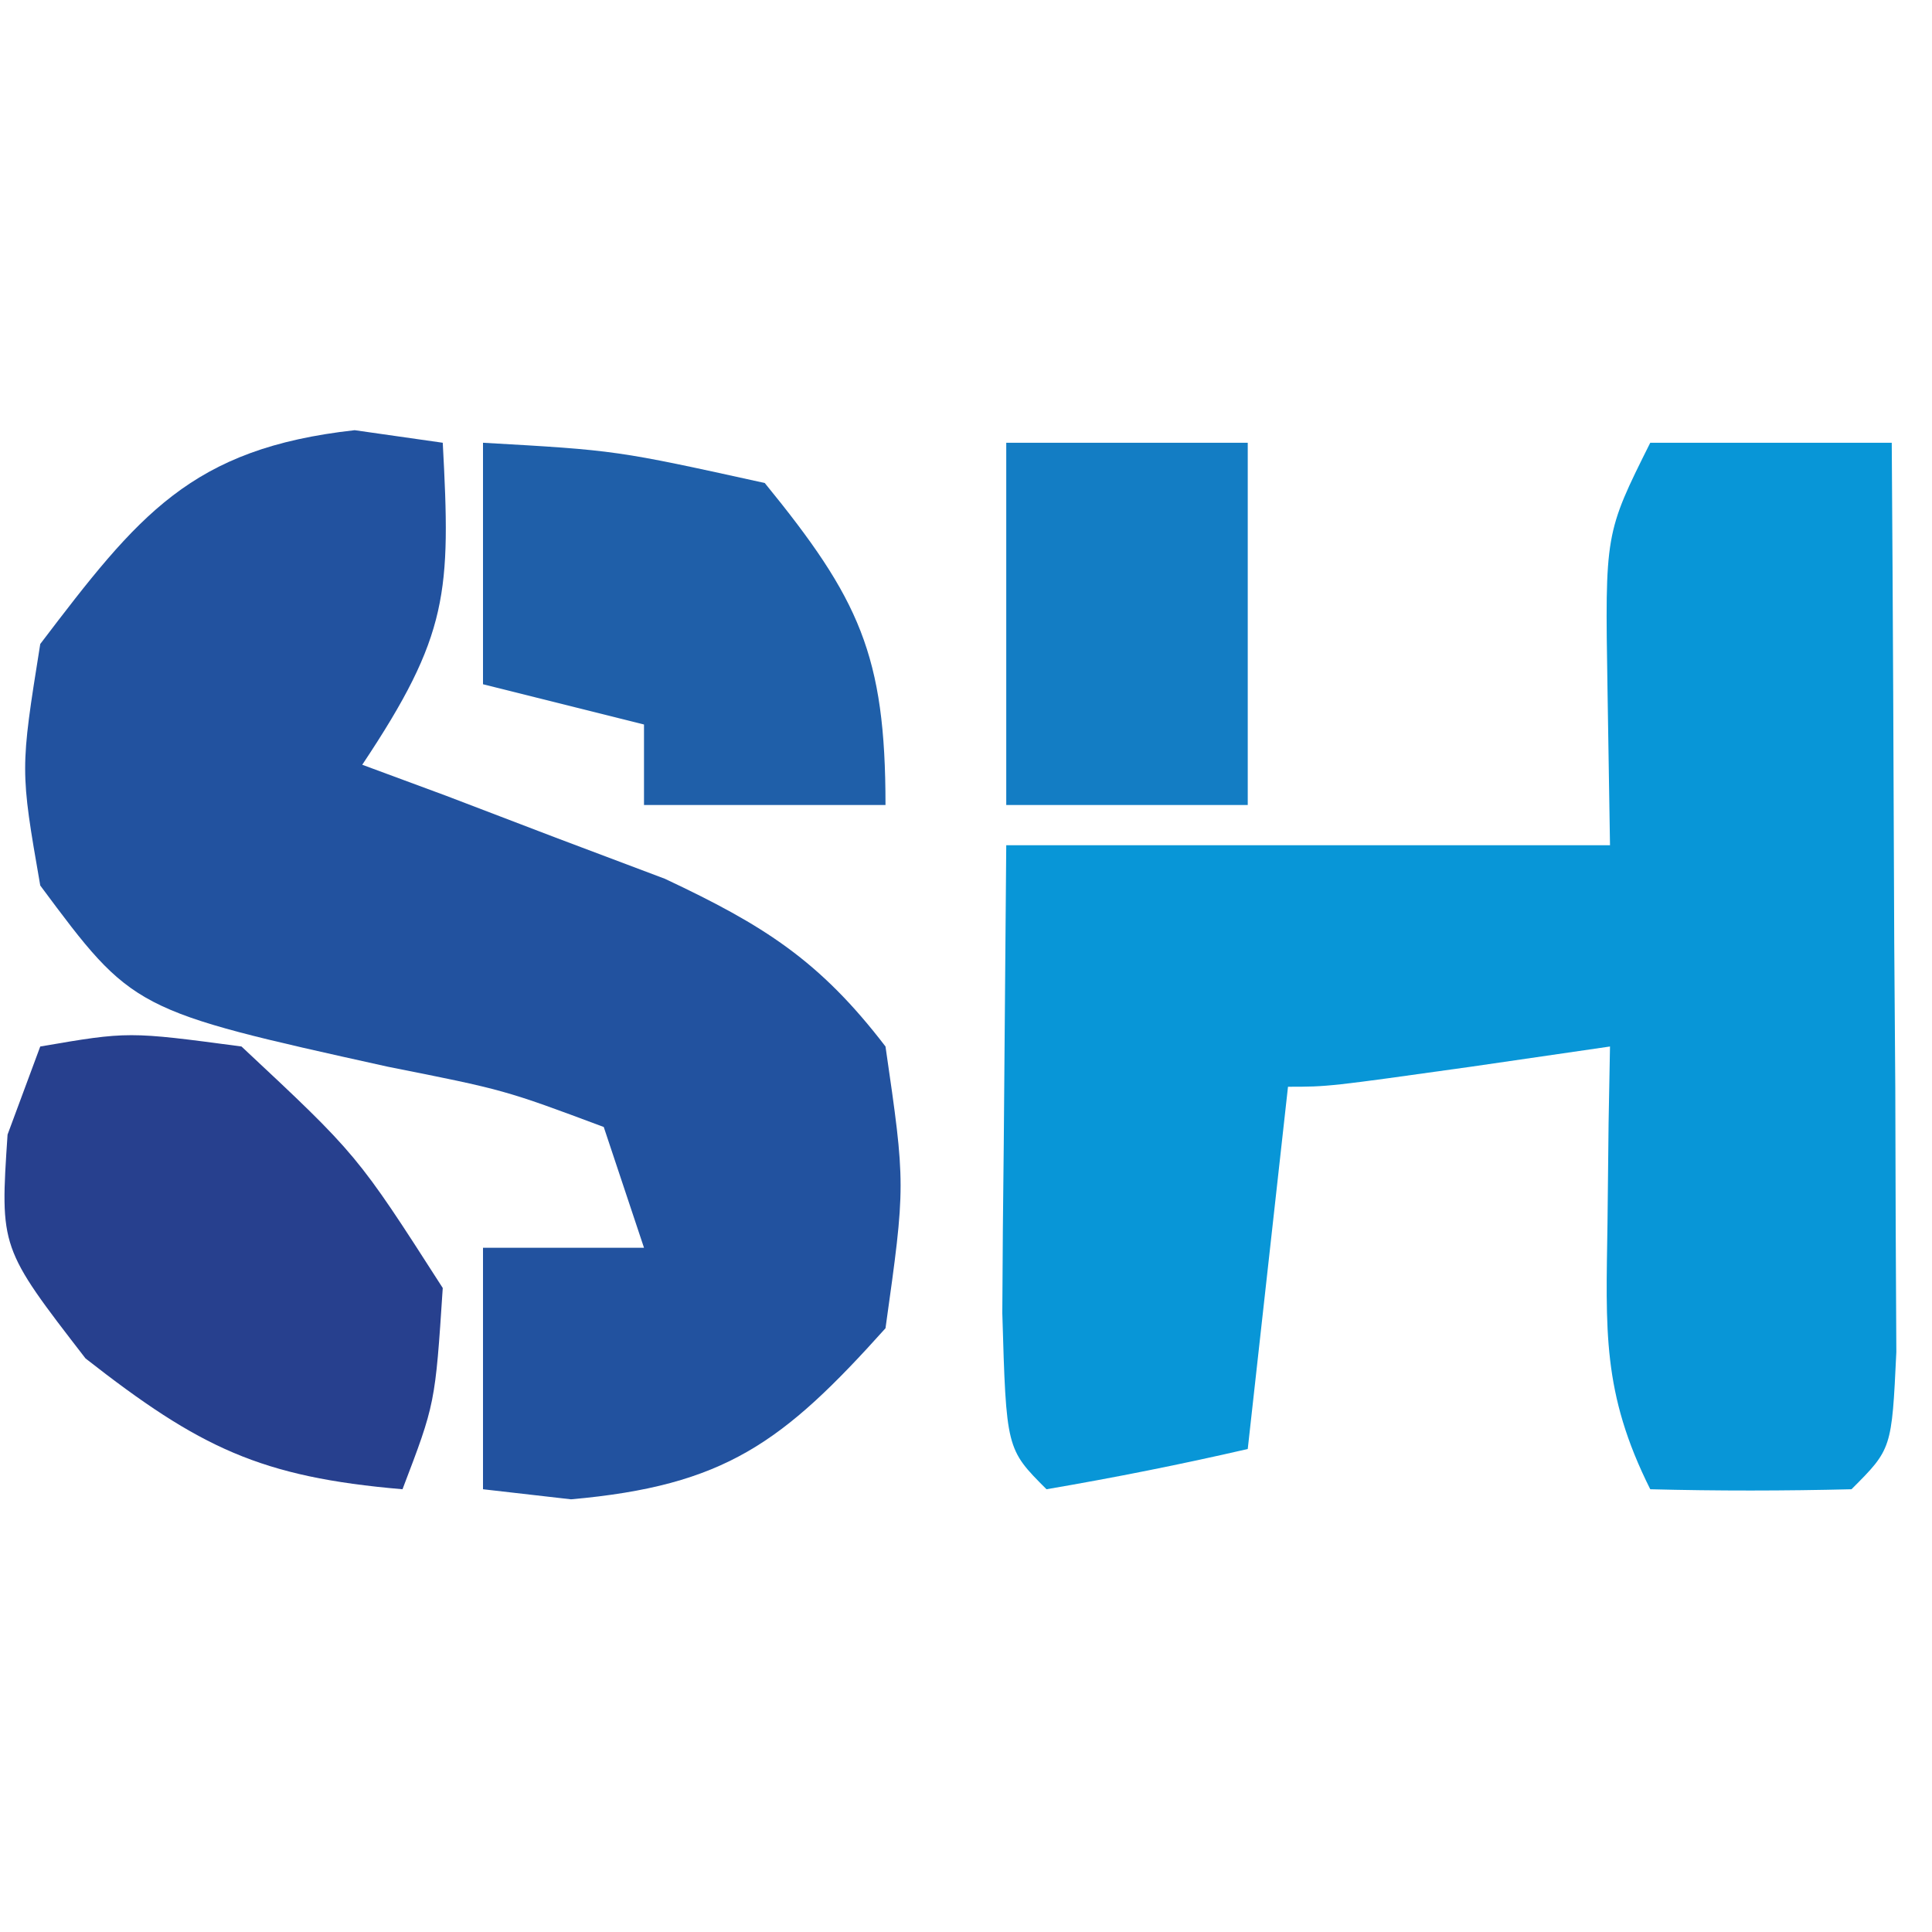
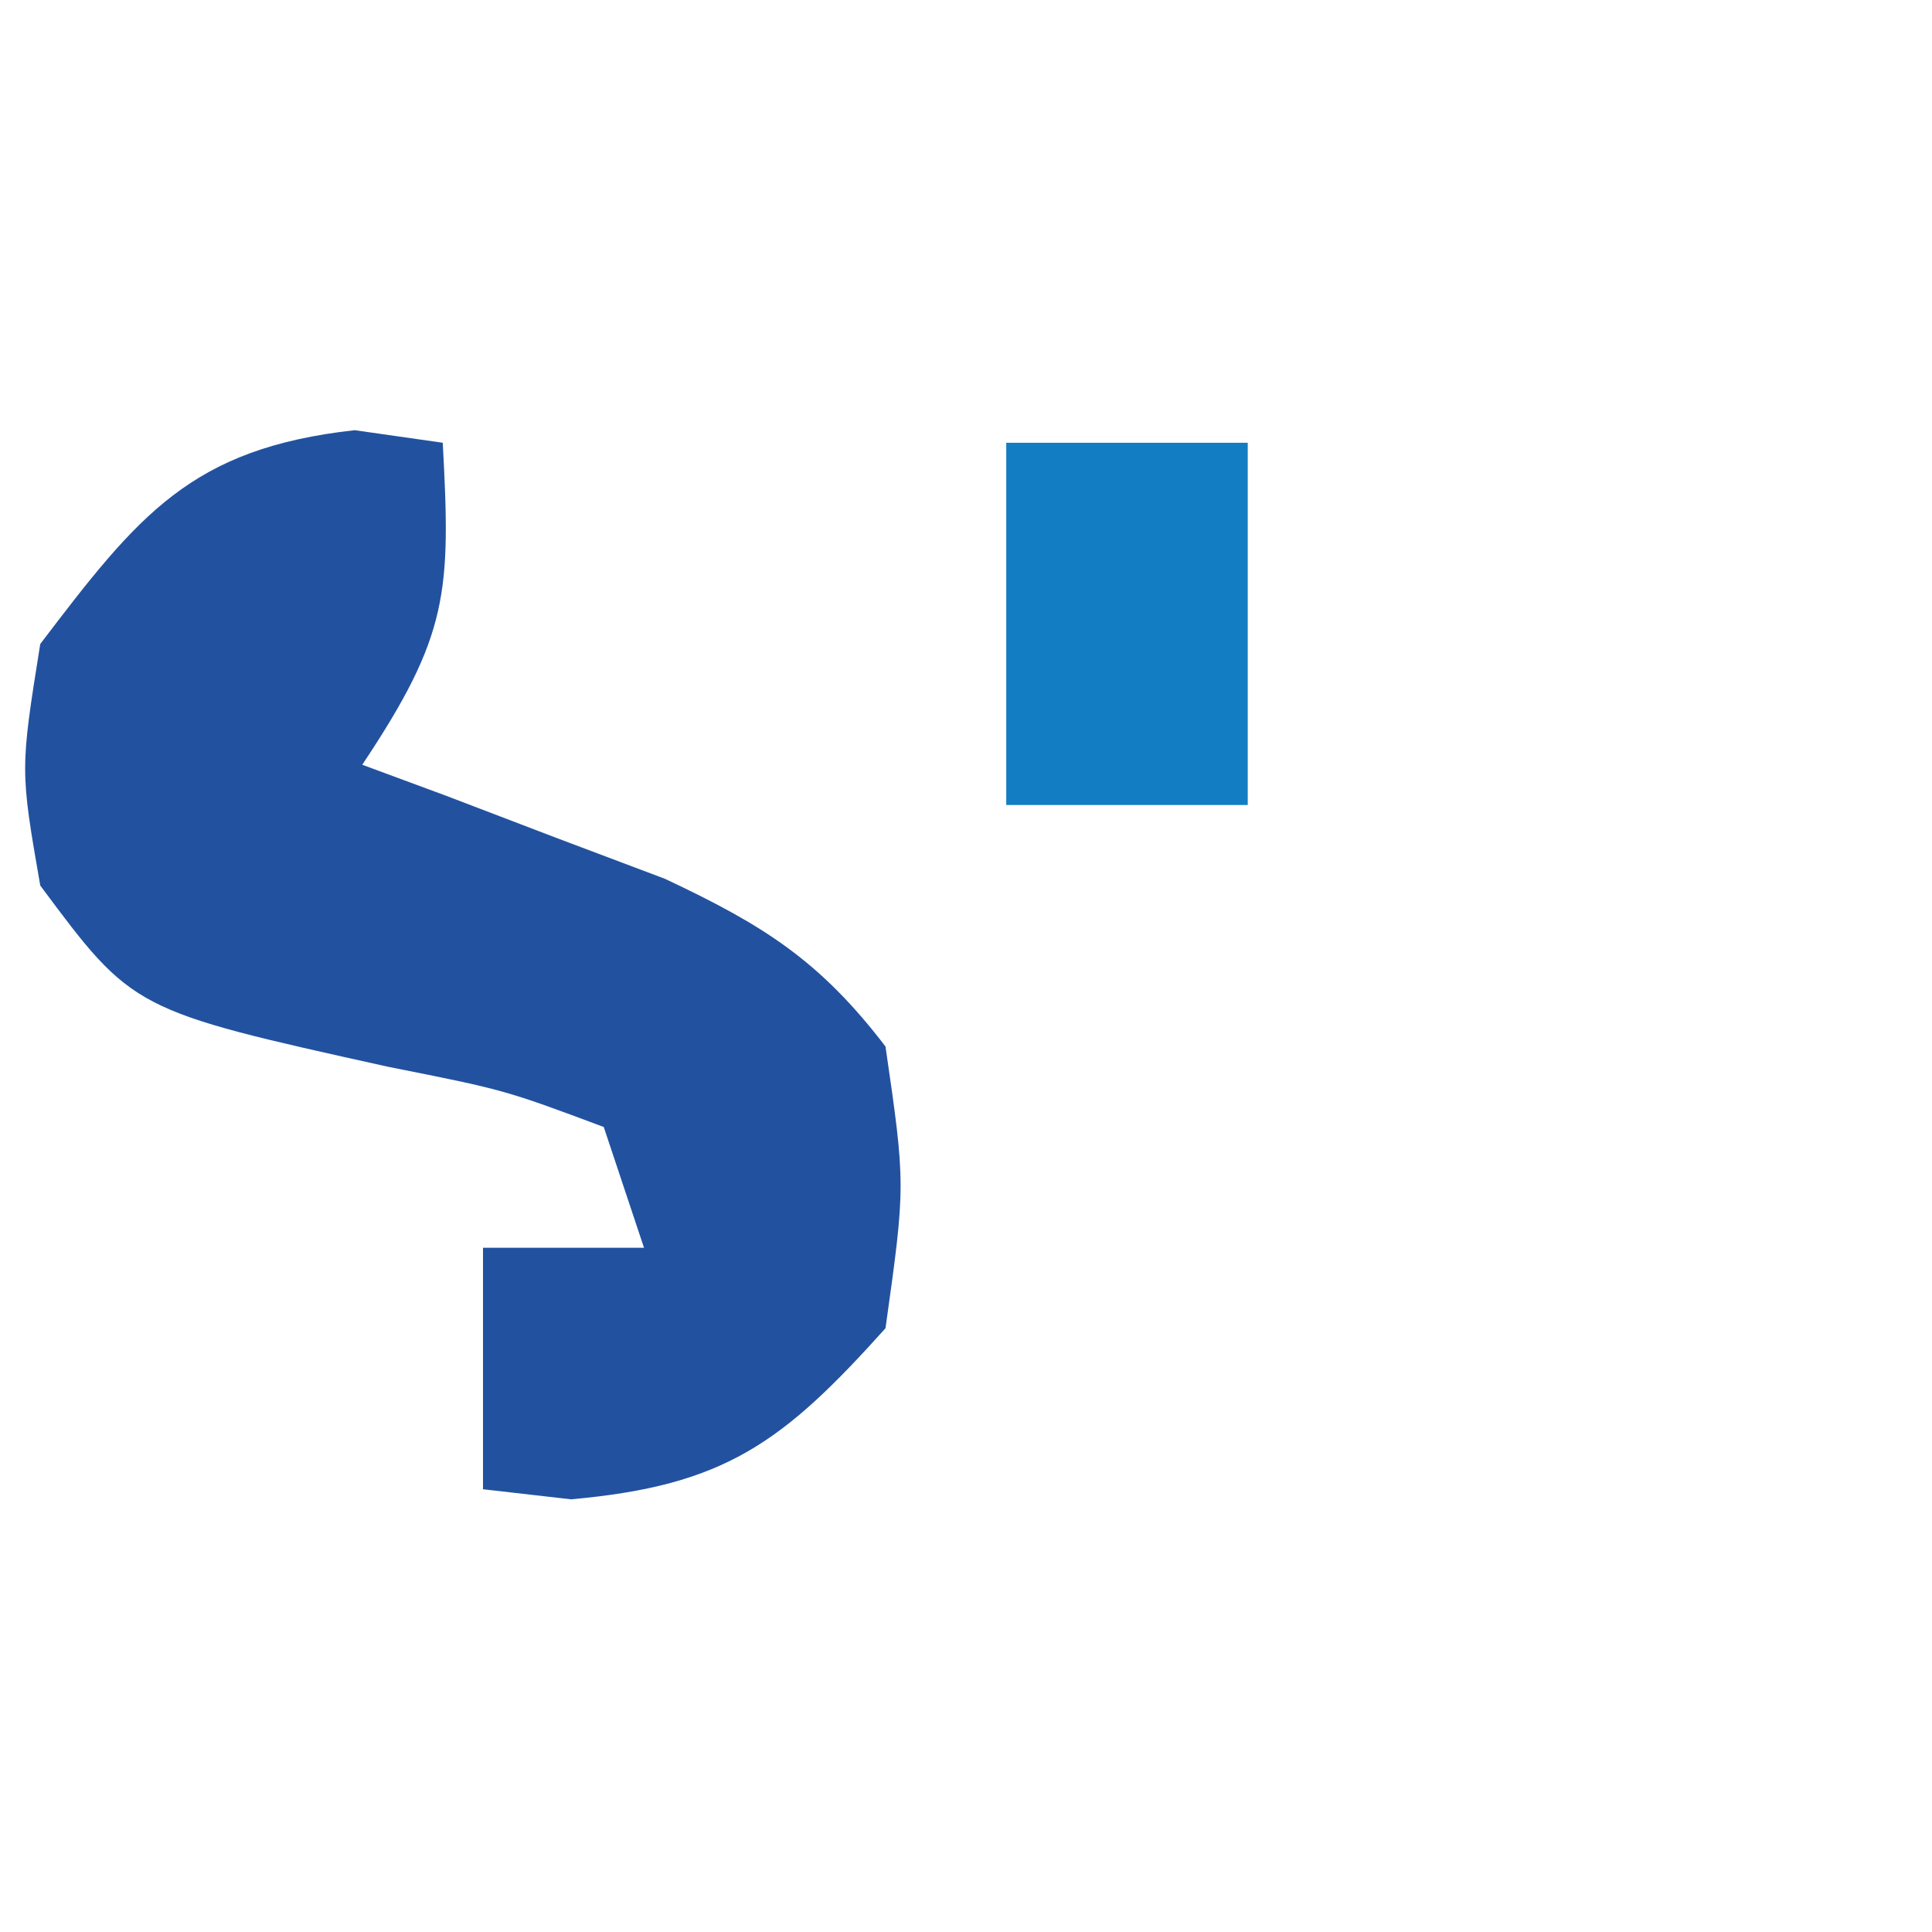
<svg xmlns="http://www.w3.org/2000/svg" version="1.1" width="48" height="48">
-   <path d="M0 0 C1.98 0 3.96 0 6 0 C6.029 4.146 6.047 8.292 6.062 12.438 C6.071 13.622 6.079 14.806 6.088 16.025 C6.093 17.712 6.093 17.712 6.098 19.434 C6.106 20.997 6.106 20.997 6.114 22.592 C6 25 6 25 5 26 C3.334 26.041 1.666 26.043 0 26 C-1.203 23.595 -1.101 22.05 -1.062 19.375 C-1.053 18.558 -1.044 17.74 -1.035 16.898 C-1.024 16.272 -1.012 15.645 -1 15 C-2.702 15.248 -2.702 15.248 -4.438 15.5 C-8 16 -8 16 -9 16 C-9.33 18.97 -9.66 21.94 -10 25 C-11.656 25.382 -13.325 25.714 -15 26 C-16 25 -16 25 -16.098 21.621 C-16.092 20.227 -16.079 18.832 -16.062 17.438 C-16.042 14.983 -16.021 12.529 -16 10 C-11.05 10 -6.1 10 -1 10 C-1.021 8.721 -1.041 7.442 -1.062 6.125 C-1.125 2.25 -1.125 2.25 0 0 Z " fill="#0896D7" transform="translate(41,11)" />
  <path d="M0 0 C0.722 0.103 1.444 0.206 2.188 0.312 C2.388 4.028 2.339 5.085 0.188 8.312 C0.875 8.566 1.562 8.82 2.27 9.082 C3.171 9.426 4.072 9.77 5 10.125 C6.34 10.63 6.34 10.63 7.707 11.145 C10.158 12.298 11.551 13.173 13.188 15.312 C13.688 18.75 13.688 18.75 13.188 22.312 C10.637 25.155 9.198 26.223 5.375 26.562 C4.653 26.48 3.931 26.398 3.188 26.312 C3.188 24.332 3.188 22.352 3.188 20.312 C4.508 20.312 5.827 20.312 7.188 20.312 C6.857 19.323 6.527 18.332 6.188 17.312 C3.724 16.391 3.724 16.391 0.812 15.812 C-5.507 14.412 -5.507 14.412 -7.812 11.312 C-8.312 8.438 -8.312 8.438 -7.812 5.312 C-5.375 2.109 -4.072 0.452 0 0 Z " fill="#22529F" transform="translate(8.812,10.688)" />
-   <path d="M0 0 C2.188 -0.375 2.188 -0.375 5 0 C7.875 2.688 7.875 2.688 10 6 C9.812 8.875 9.812 8.875 9 11 C5.472 10.698 3.962 9.97 1.125 7.75 C-1 5 -1 5 -0.812 2.188 C-0.544 1.466 -0.276 0.744 0 0 Z " fill="#27408E" transform="translate(1,26)" />
-   <path d="M0 0 C3.312 0.188 3.312 0.188 7 1 C9.349 3.879 10 5.275 10 9 C8.02 9 6.04 9 4 9 C4 8.34 4 7.68 4 7 C2.68 6.67 1.36 6.34 0 6 C0 4.02 0 2.04 0 0 Z " fill="#1F5FA9" transform="translate(12,11)" />
  <path d="M0 0 C1.98 0 3.96 0 6 0 C6 2.97 6 5.94 6 9 C4.02 9 2.04 9 0 9 C0 6.03 0 3.06 0 0 Z " fill="#137DC4" transform="translate(25,11)" />
</svg>